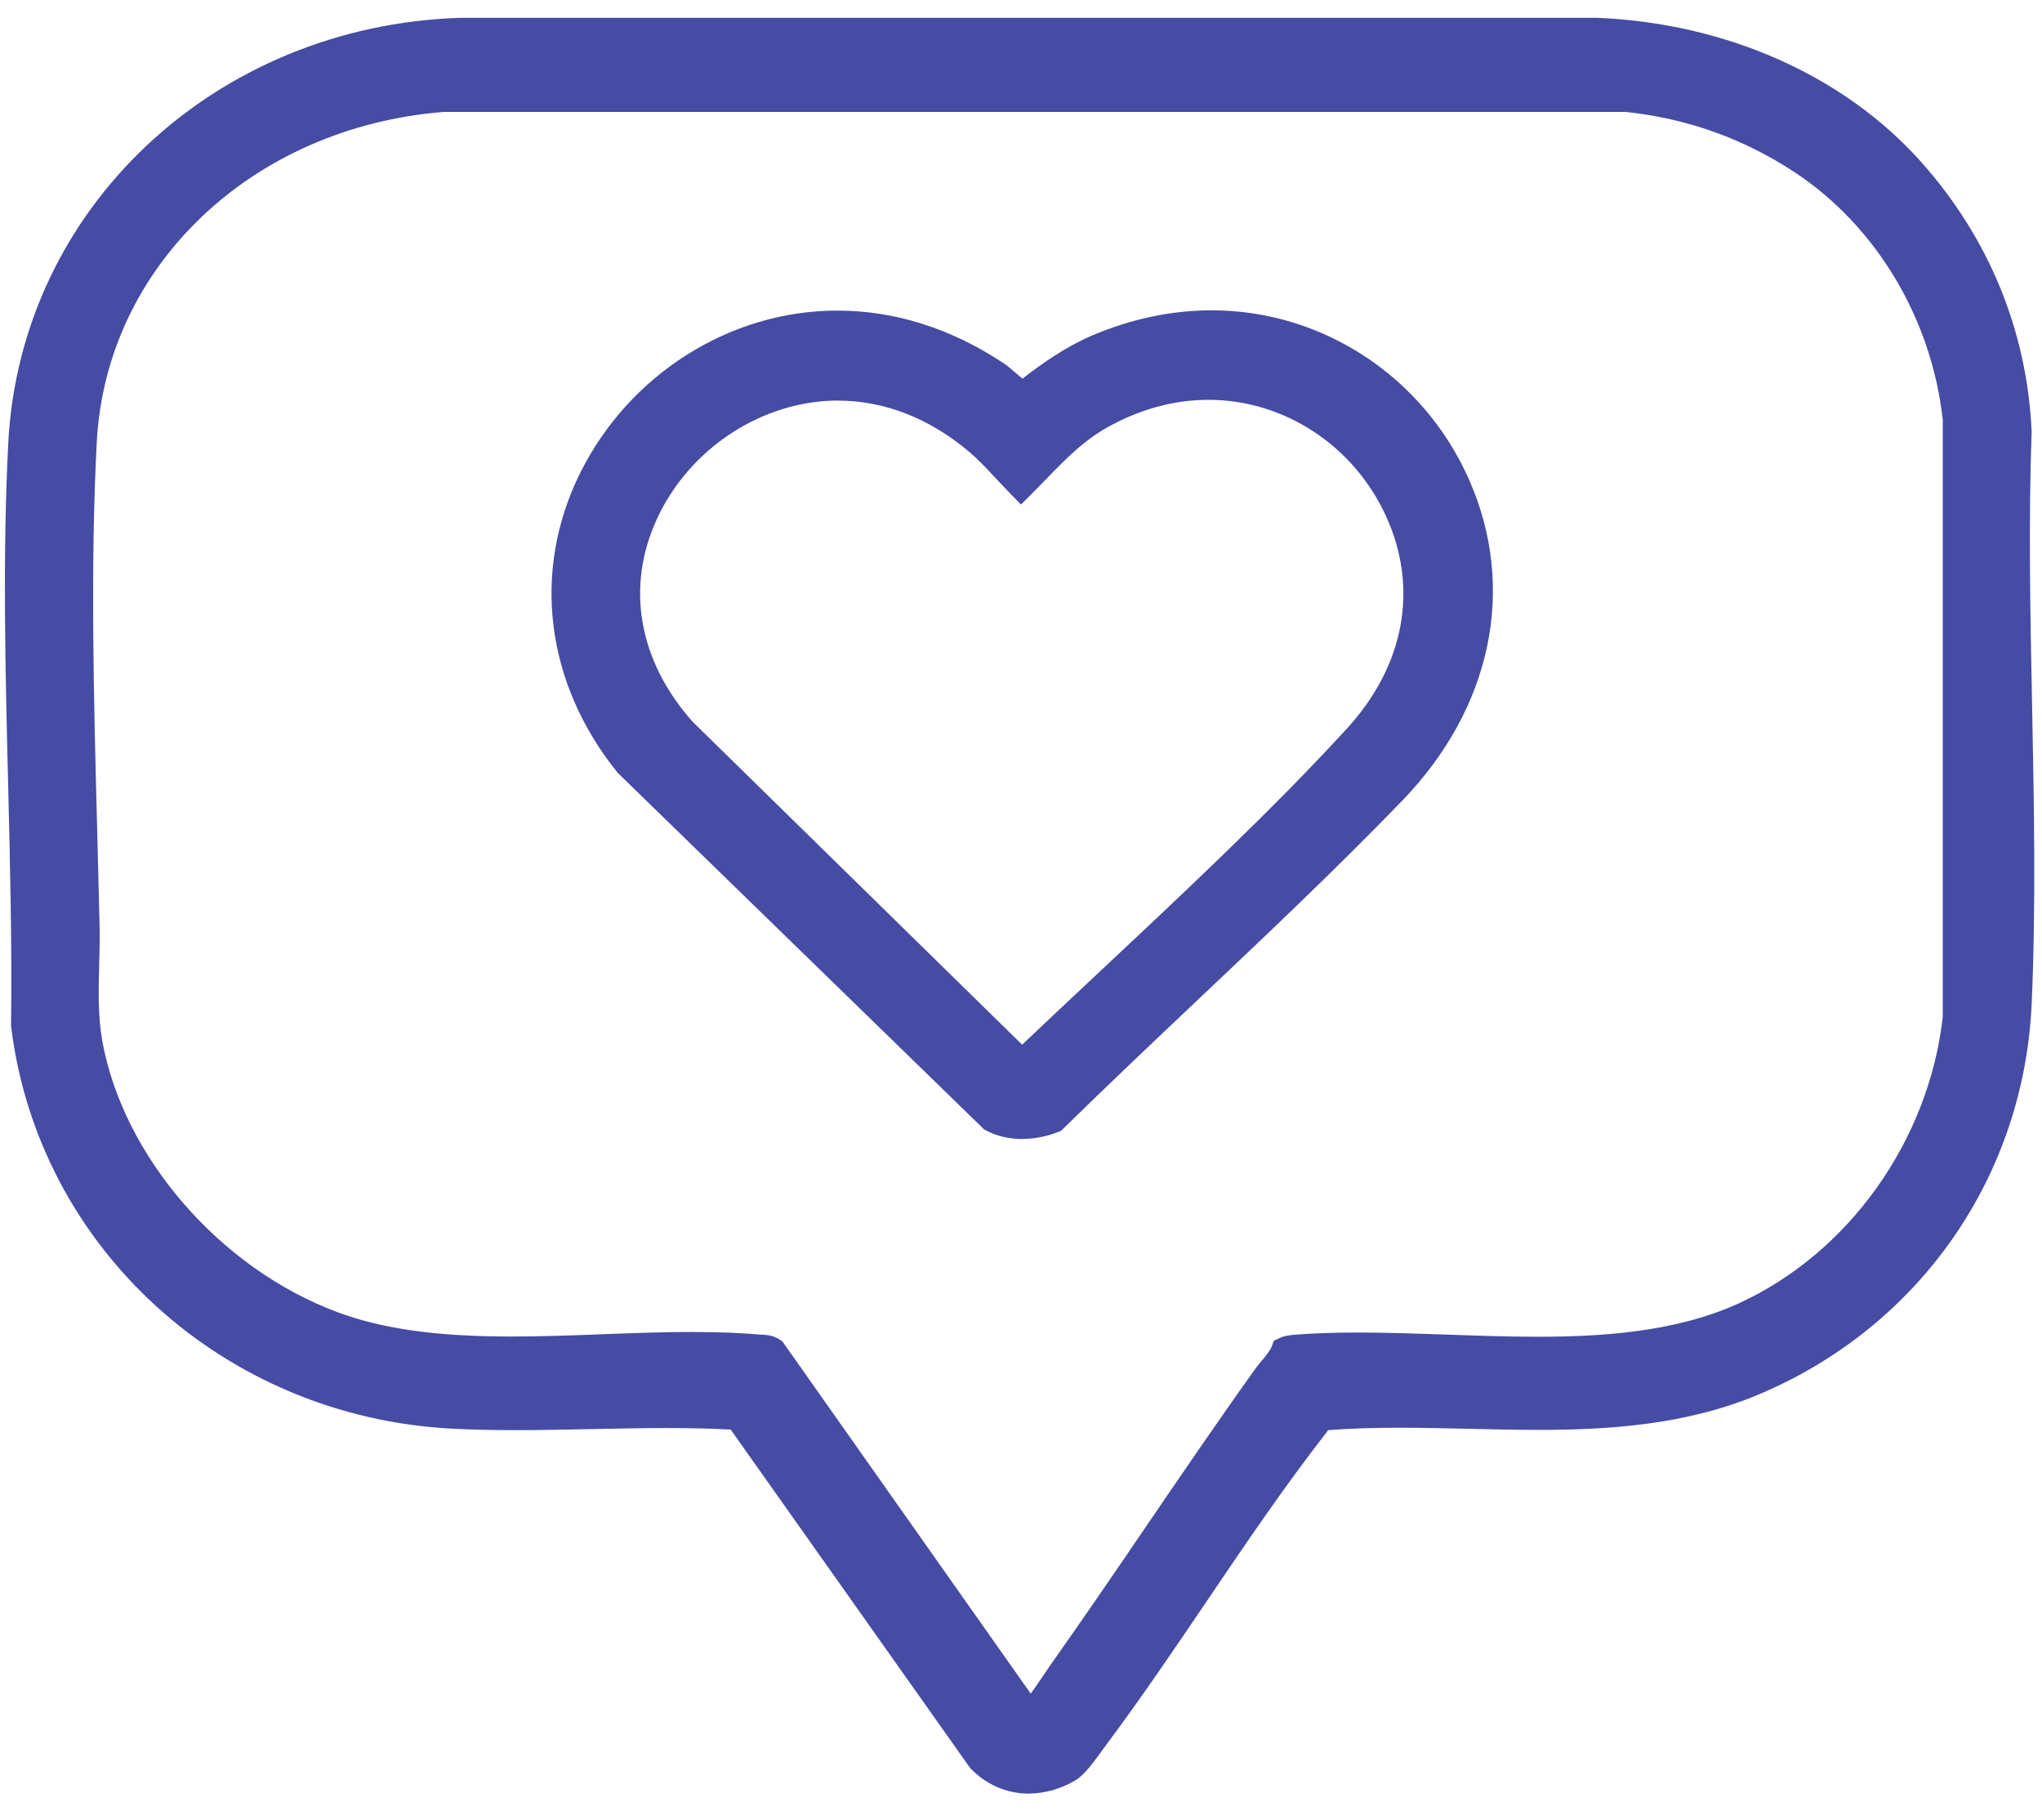
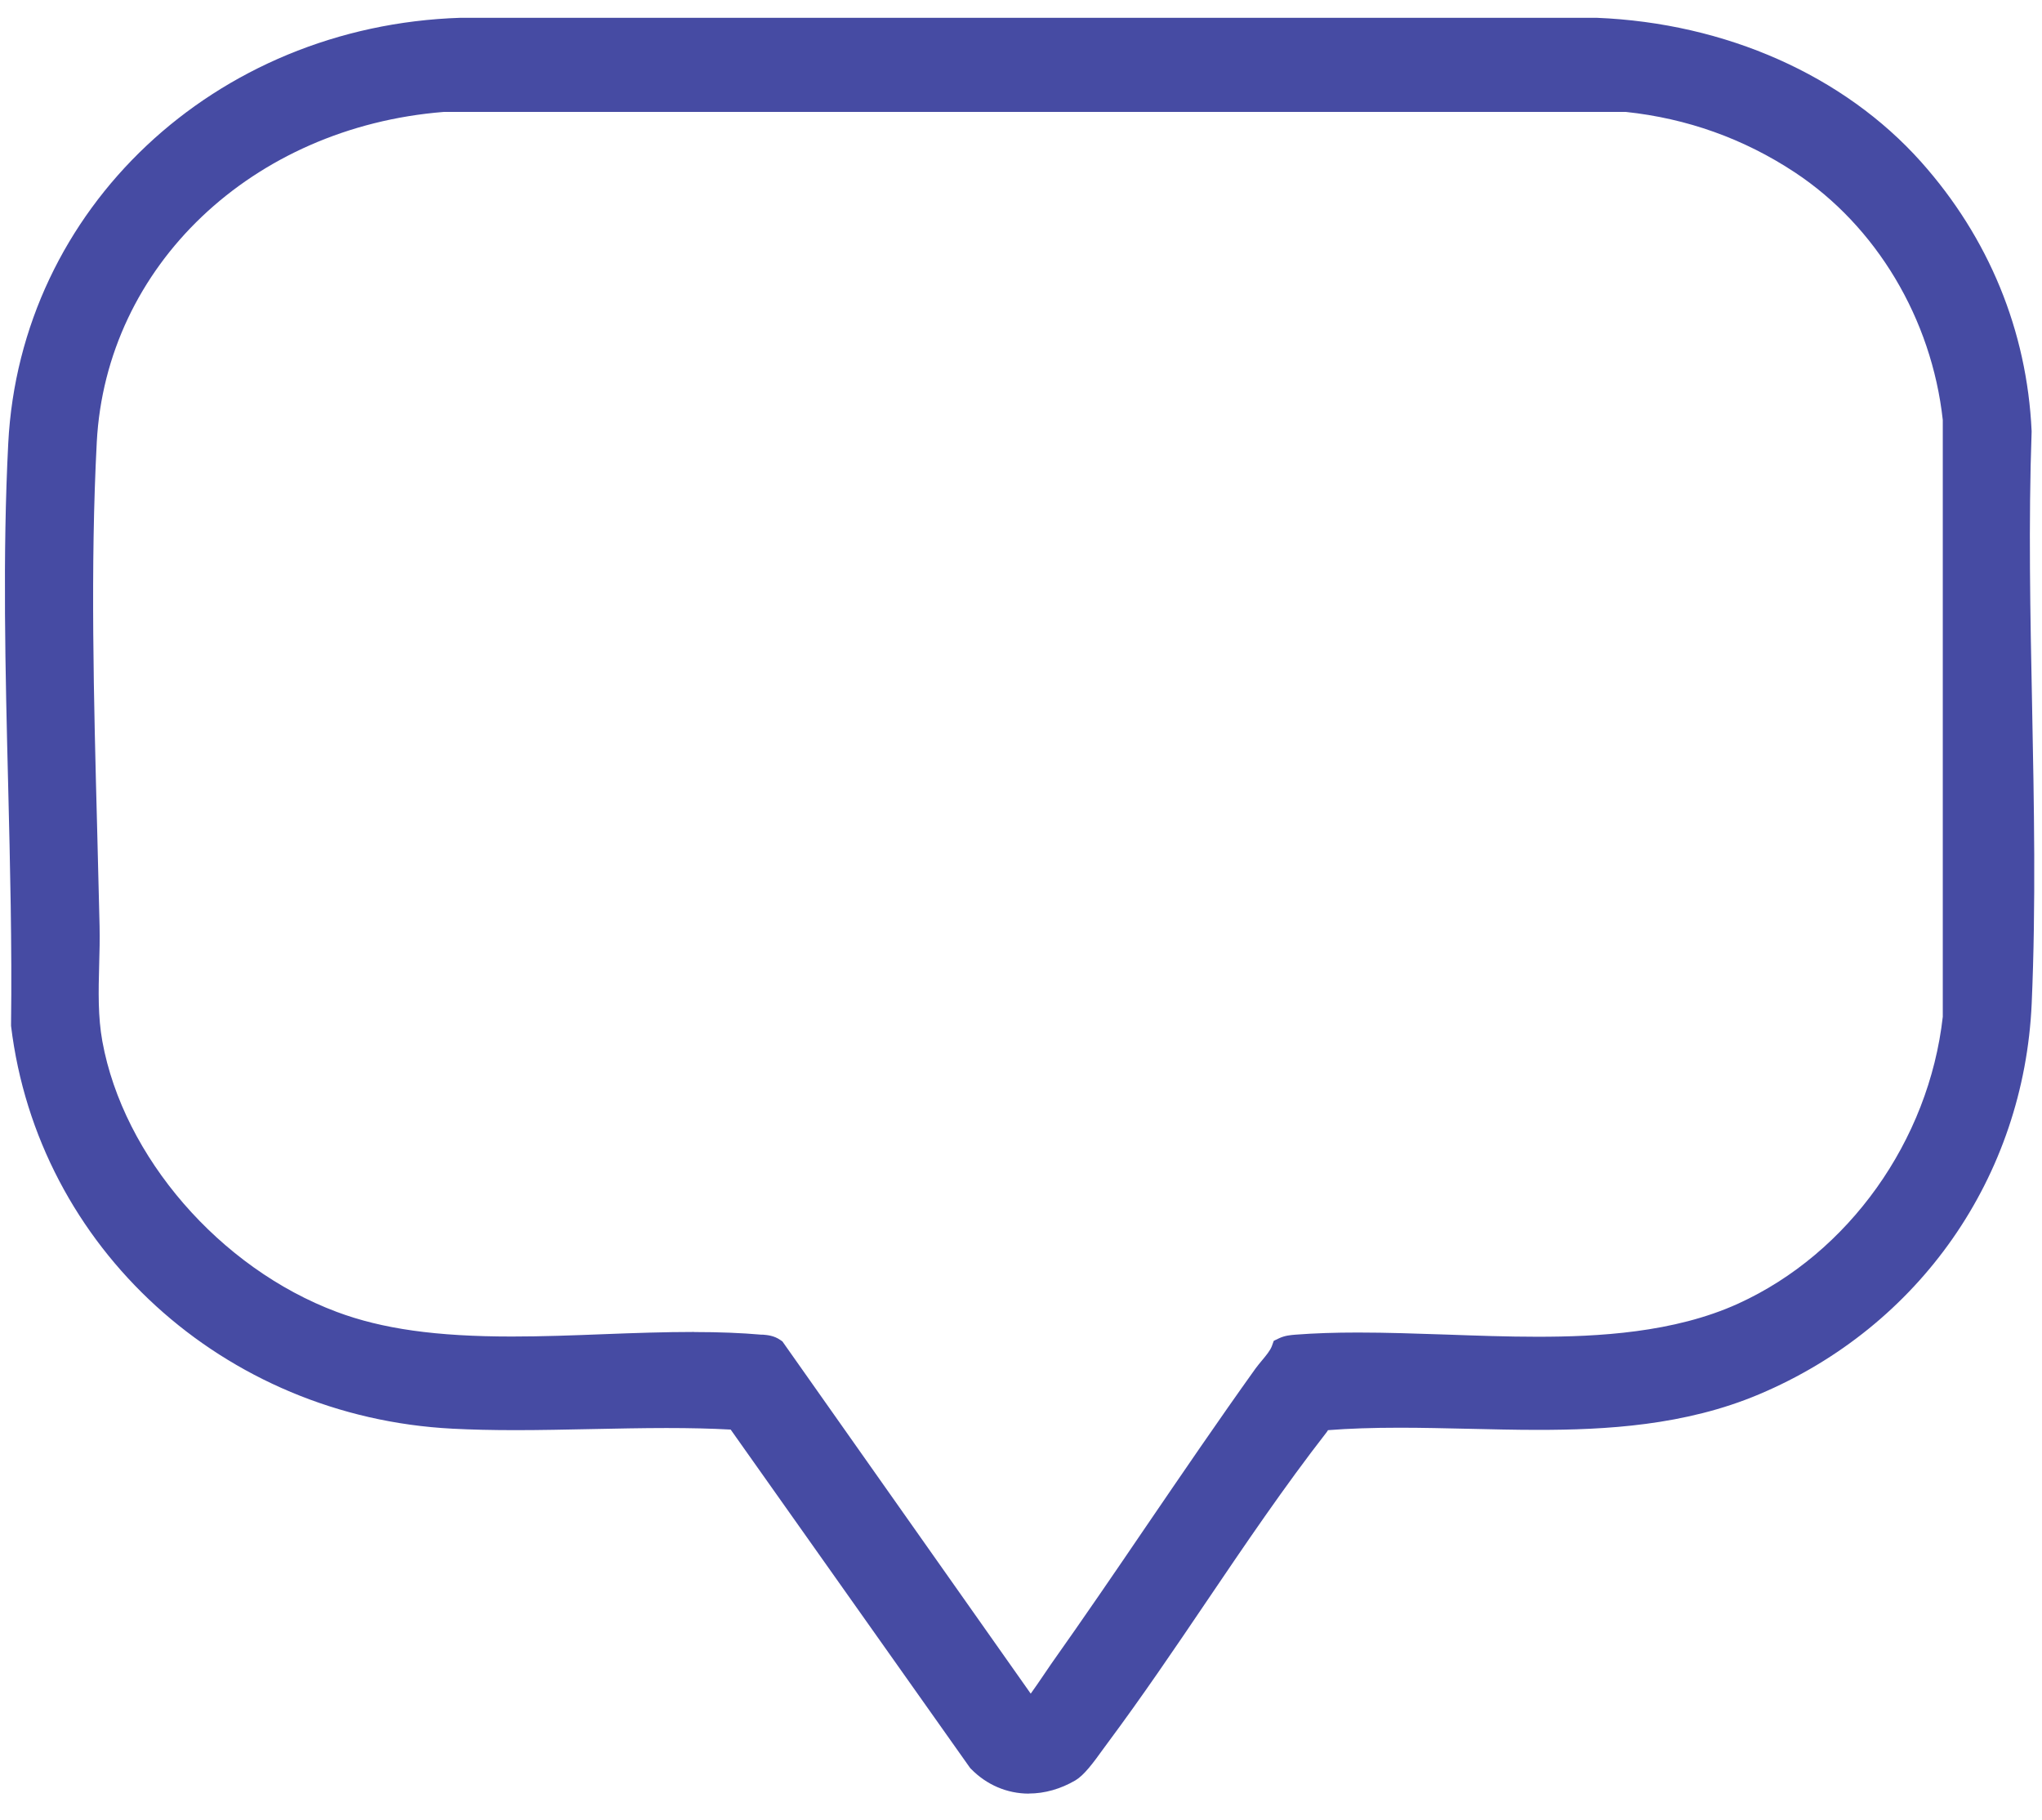
<svg xmlns="http://www.w3.org/2000/svg" width="46" height="41" viewBox="0 0 46 41" fill="none">
  <path d="M23.178 40.401C22.686 40.401 22.223 40.203 21.872 39.842L21.855 39.825L16.46 32.201C16.024 32.177 15.55 32.166 15.013 32.166C14.476 32.166 13.874 32.179 13.316 32.19C12.757 32.201 12.179 32.214 11.613 32.214C11.087 32.214 10.621 32.203 10.194 32.181C5.036 31.917 0.854 28.102 0.249 23.109V23.089V23.07C0.272 21.311 0.227 19.472 0.184 17.694C0.121 15.142 0.056 12.503 0.186 9.982C0.458 4.699 4.836 0.58 10.37 0.401H35.967C38.879 0.518 41.538 1.7 43.276 3.646C44.801 5.355 45.662 7.45 45.766 9.707V9.731C45.694 11.765 45.736 13.865 45.777 15.895C45.82 18.103 45.865 20.386 45.768 22.601C45.595 26.506 43.242 29.881 39.628 31.406C37.956 32.113 36.167 32.208 34.636 32.208C34.115 32.208 33.587 32.194 33.074 32.183C32.568 32.172 32.045 32.159 31.535 32.159C30.916 32.159 30.395 32.177 29.916 32.214C29.907 32.23 29.898 32.243 29.887 32.258C28.934 33.482 28.042 34.799 27.181 36.071C26.466 37.128 25.727 38.218 24.954 39.257C24.929 39.292 24.898 39.334 24.862 39.382C24.619 39.721 24.419 39.987 24.226 40.102C23.895 40.296 23.533 40.399 23.178 40.399V40.401ZM15.638 30.004C16.206 30.004 16.701 30.024 17.148 30.063H17.186C17.285 30.072 17.436 30.083 17.58 30.184L17.625 30.215L23.219 38.149C23.311 38.022 23.421 37.861 23.509 37.731C23.572 37.639 23.63 37.553 23.675 37.487C24.403 36.459 25.125 35.402 25.821 34.378C26.619 33.209 27.444 31.998 28.282 30.827C28.327 30.766 28.379 30.702 28.433 30.638C28.523 30.53 28.617 30.416 28.651 30.321L28.694 30.202L28.808 30.147C28.945 30.081 29.078 30.072 29.184 30.063C29.615 30.03 30.071 30.015 30.59 30.015C31.242 30.015 31.923 30.039 32.584 30.061C33.258 30.085 33.955 30.11 34.634 30.11C35.98 30.11 37.708 30.024 39.158 29.363C41.644 28.23 43.451 25.696 43.765 22.902V9.46C43.514 7.177 42.266 5.093 40.428 3.88C39.279 3.122 38.001 2.667 36.625 2.521H9.997C5.677 2.865 2.389 5.991 2.18 9.96C2.034 12.738 2.112 15.758 2.189 18.68C2.209 19.417 2.227 20.146 2.243 20.857C2.249 21.15 2.243 21.447 2.234 21.731C2.218 22.332 2.205 22.9 2.306 23.457C2.78 26.057 4.951 28.564 7.585 29.55C8.61 29.934 9.828 30.105 11.532 30.105C12.217 30.105 12.923 30.079 13.606 30.052C14.278 30.026 14.973 30.002 15.638 30.002V30.004Z" fill="#464BA3" />
-   <path d="M23.03 25.656C22.726 25.656 22.45 25.59 22.207 25.46L22.167 25.438L13.907 17.4L13.896 17.385C12.284 15.373 11.976 12.857 13.069 10.655C14.172 8.432 16.445 6.996 18.858 6.996C20.162 6.996 21.427 7.397 22.621 8.19C22.681 8.229 22.756 8.293 22.872 8.392C22.915 8.429 22.976 8.482 23.032 8.529C23.486 8.179 24.01 7.809 24.605 7.556C25.493 7.179 26.399 6.99 27.298 6.99C29.799 6.99 32.078 8.493 33.101 10.82C34.168 13.253 33.604 15.95 31.586 18.037C30.103 19.571 28.52 21.068 26.988 22.516C25.985 23.465 24.947 24.447 23.951 25.424L23.906 25.469L23.848 25.493C23.585 25.598 23.304 25.654 23.03 25.654V25.656ZM18.883 9.022C17.179 9.022 15.541 10.089 14.804 11.677C14.089 13.213 14.381 14.884 15.602 16.256L23.025 23.531C23.025 23.531 23.03 23.527 23.032 23.525C23.592 22.994 24.169 22.453 24.756 21.902C26.68 20.099 28.669 18.237 30.341 16.412C31.64 14.994 31.963 13.253 31.226 11.633C30.5 10.037 28.929 9.006 27.226 9.006C26.493 9.006 25.763 9.193 25.057 9.565C24.45 9.882 24.032 10.312 23.549 10.809C23.445 10.917 23.338 11.025 23.23 11.135L23 11.364L22.773 11.133C22.672 11.029 22.569 10.919 22.463 10.807C22.259 10.587 22.045 10.358 21.836 10.18C20.946 9.425 19.924 9.024 18.883 9.024V9.022Z" fill="#464BA3" />
</svg>